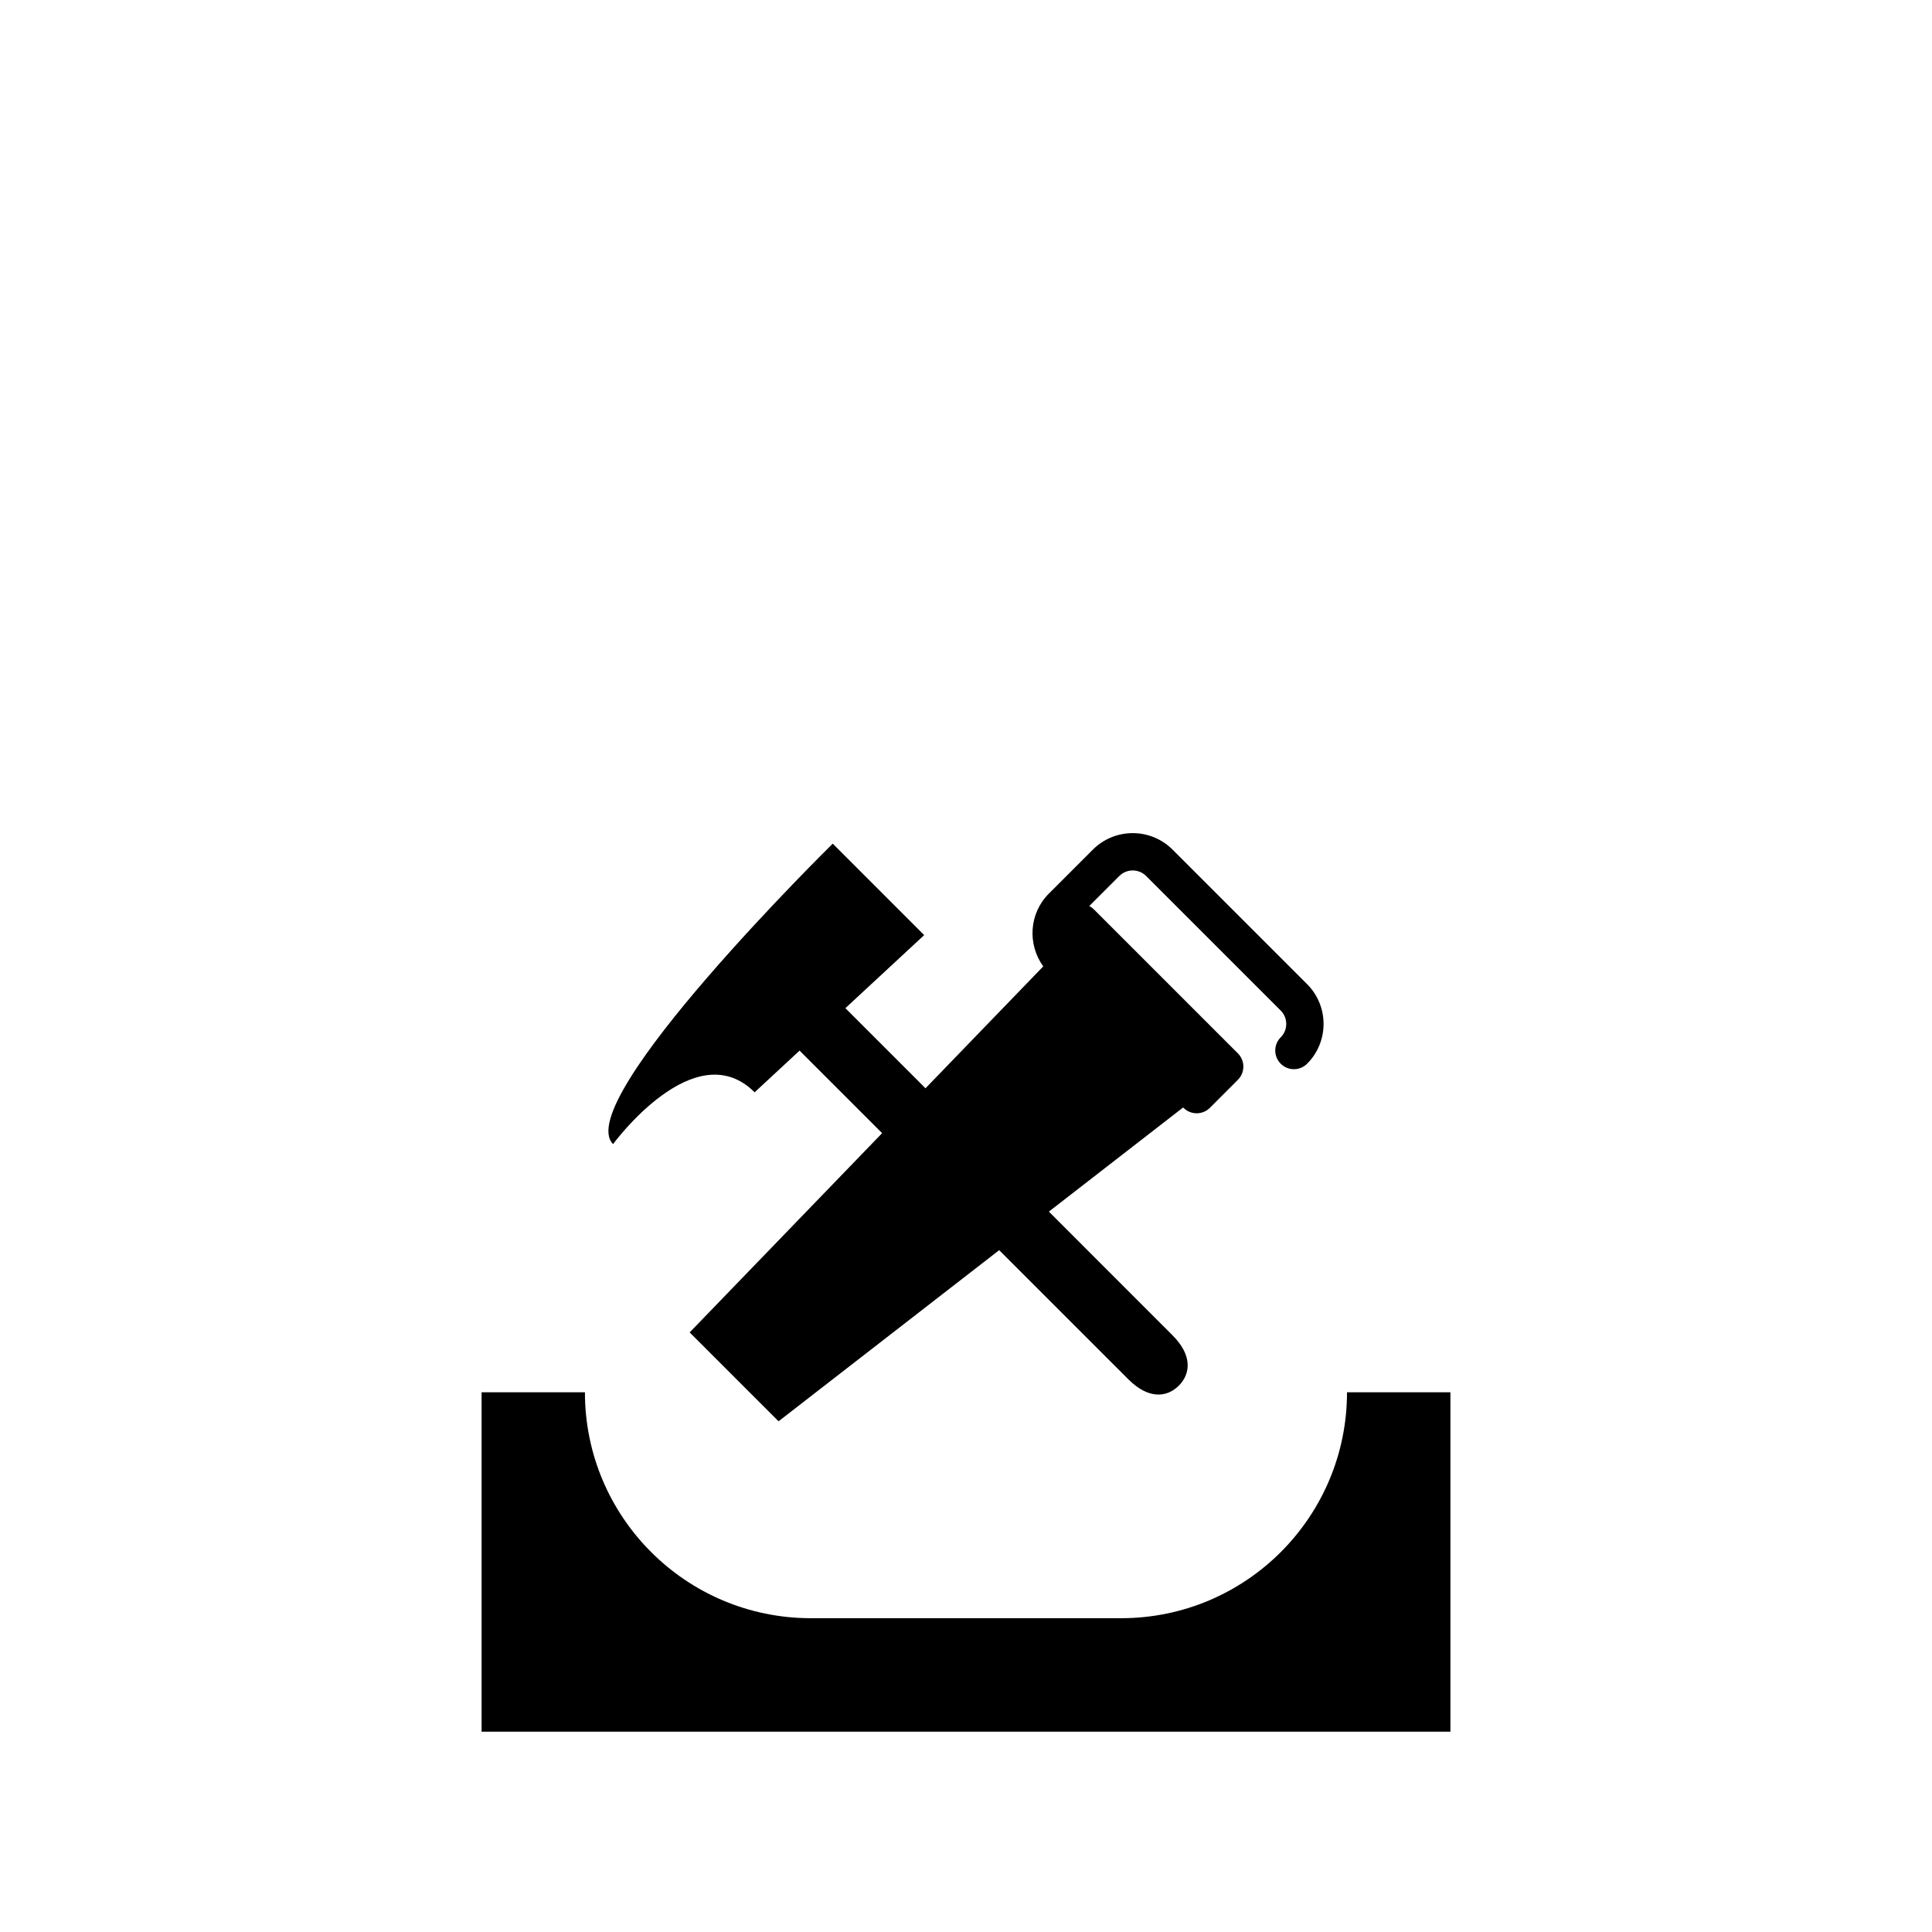
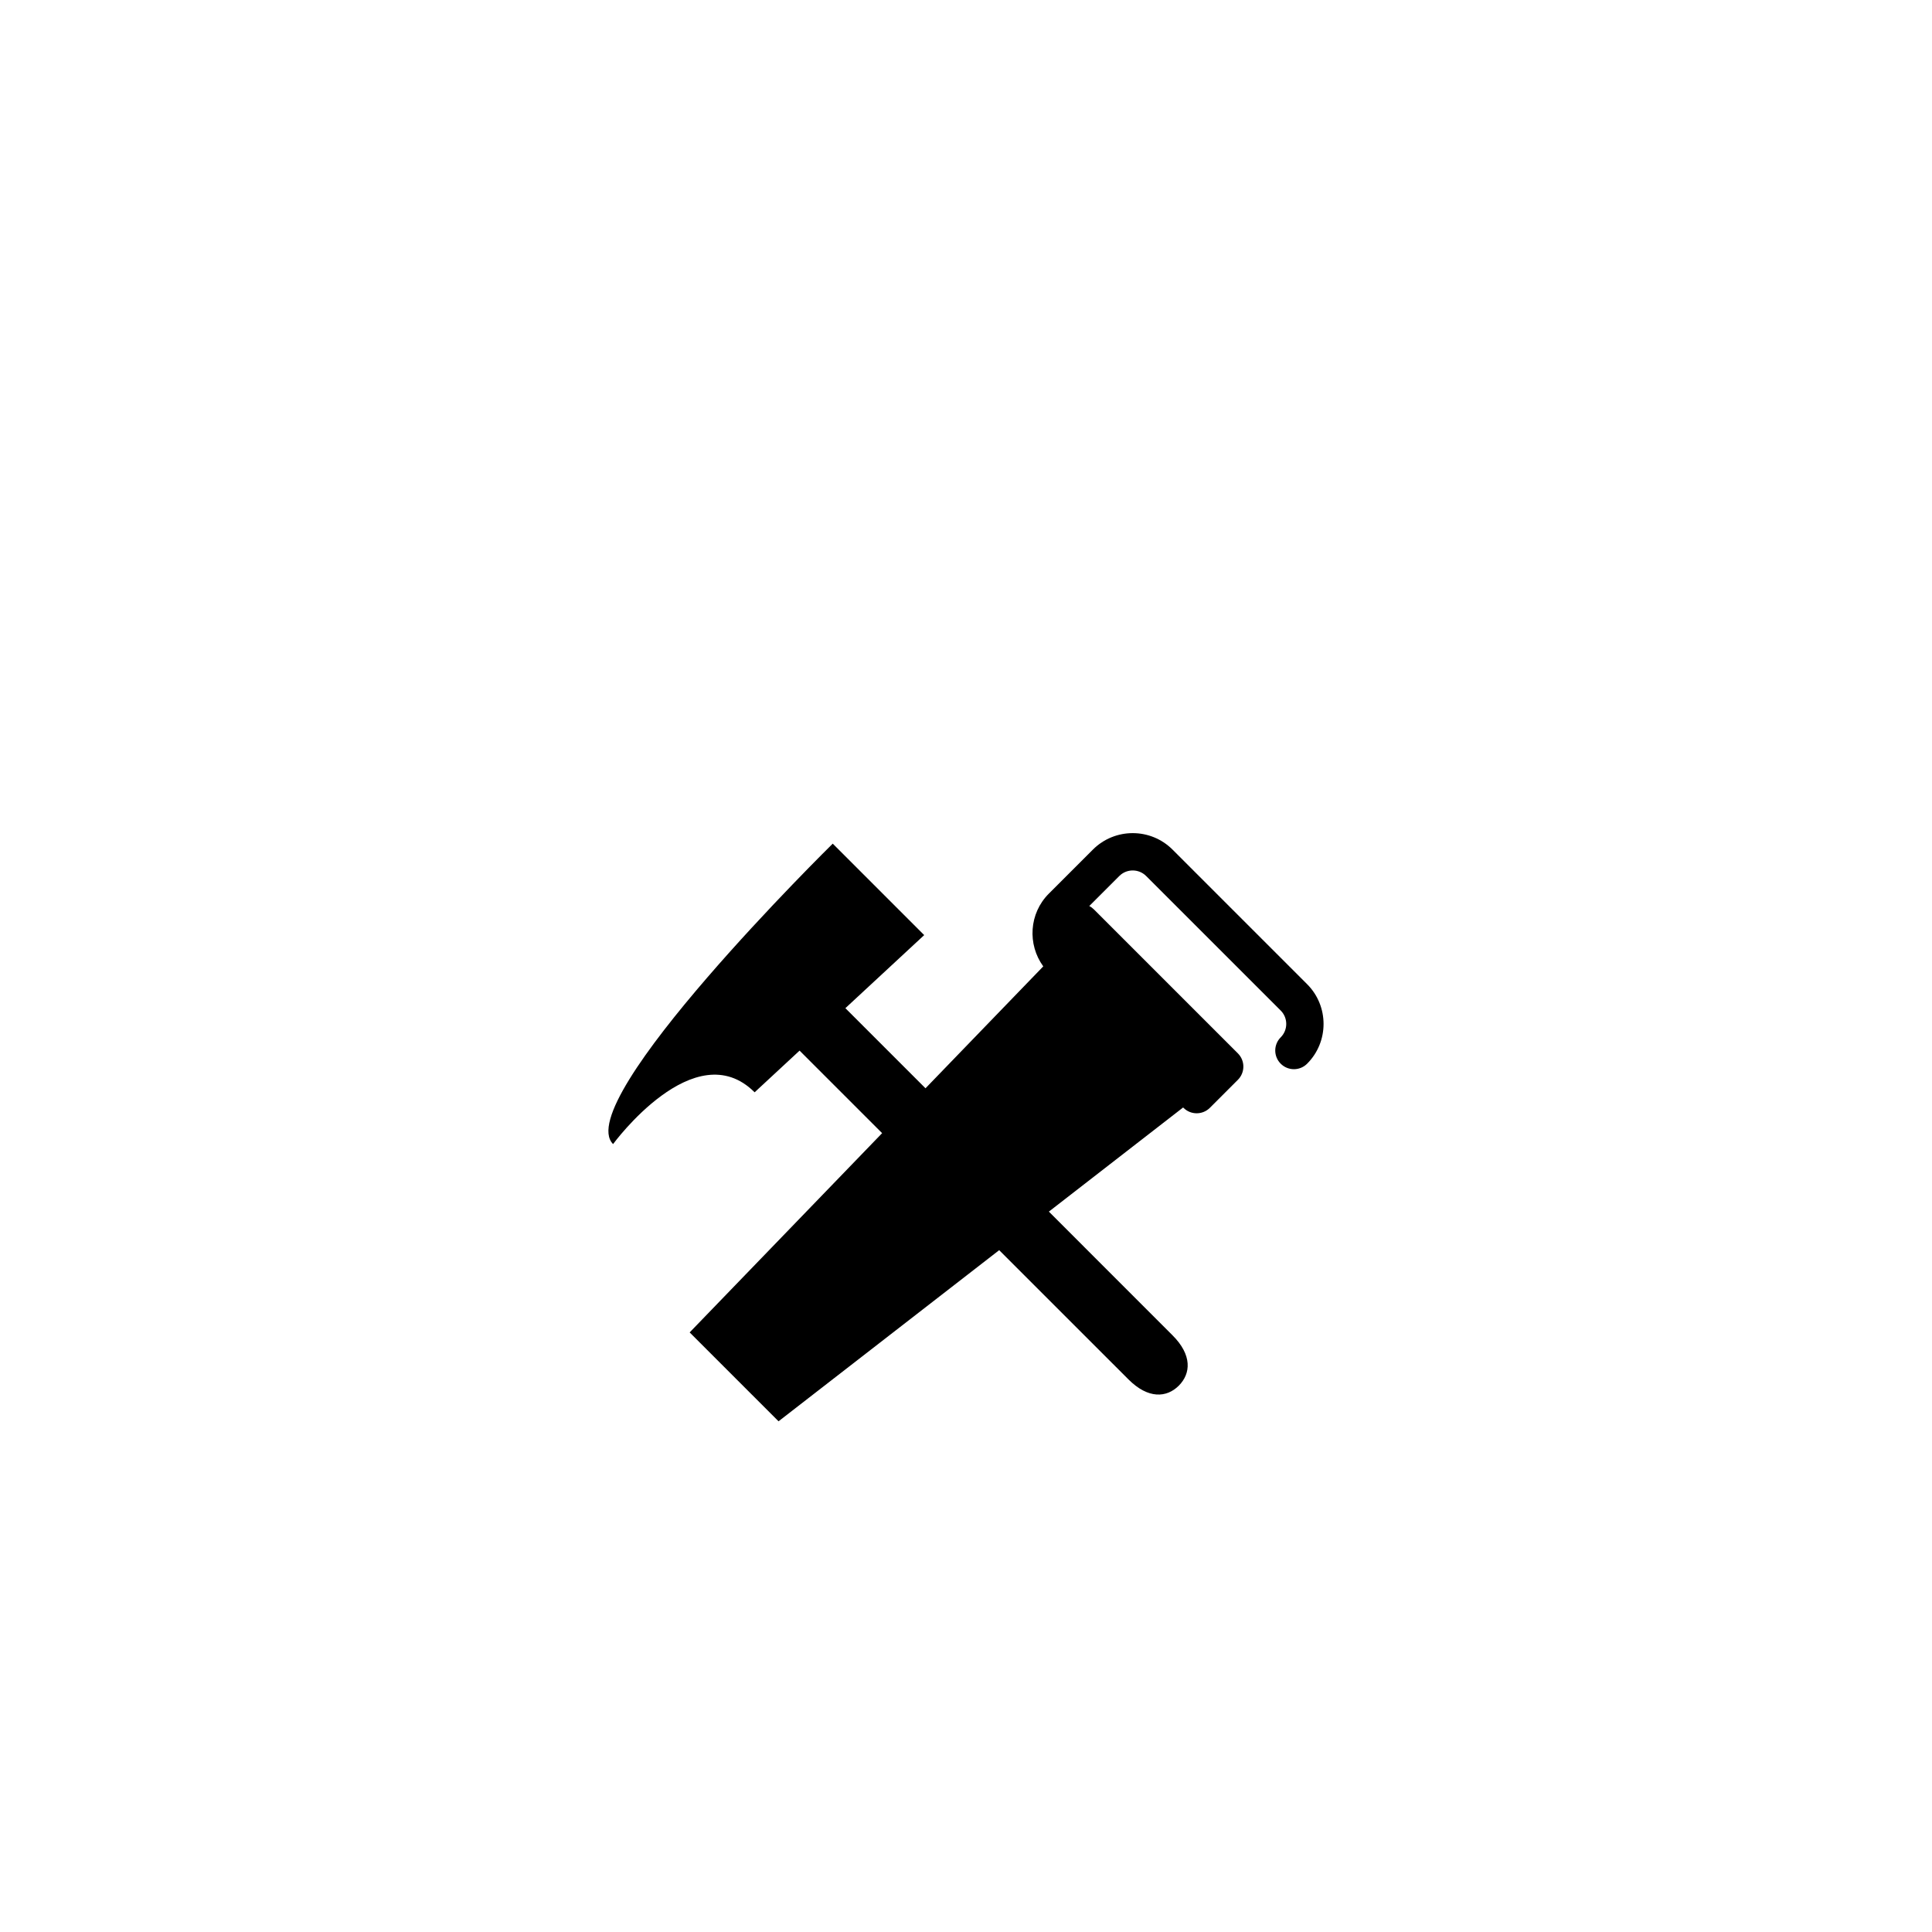
<svg xmlns="http://www.w3.org/2000/svg" fill="#000000" width="800px" height="800px" version="1.1" viewBox="144 144 512 512">
  <g>
    <path d="m490.4 404.82-35.676-35.676c-5.809-5.805-15.27-5.809-21.09 0l-11.684 11.68c-5.246 5.25-5.703 13.445-1.477 19.277l-31.207 32.305-21.23-21.23 20.883-19.363-24.234-24.238s-69.5 68.336-58.211 79.621c0 0 21.645-29.582 37.508-13.723l11.914-11.047 21.875 21.875-51.004 52.805 23.555 23.555 58.473-45.352 34.25 34.242c5.234 5.238 10.133 4.883 13.348 1.668 3.215-3.219 3.578-8.117-1.668-13.355l-32.762-32.77 35.578-27.598 0.09 0.09c0.969 0.969 2.231 1.449 3.5 1.449 1.266 0 2.535-0.484 3.5-1.449l7.426-7.426c0.926-0.926 1.449-2.188 1.449-3.5 0-1.316-0.523-2.57-1.449-3.5l-38.152-38.148c-0.363-0.363-0.781-0.672-1.234-0.902l7.961-7.961c1.961-1.953 5.144-1.953 7.098-0.004l35.676 35.668c1.953 1.953 1.953 5.133 0 7.09-1.934 1.934-1.934 5.062 0 6.996 1.93 1.934 5.066 1.934 6.996 0 5.809-5.805 5.809-15.266 0-21.078z" />
-     <path d="m500.97 512.97c0 33.07-26.812 59.871-59.871 59.871h-82.199c-33.082 0-59.887-26.801-59.887-59.871h-27.387v89.949h256.75v-89.949z" />
  </g>
</svg>